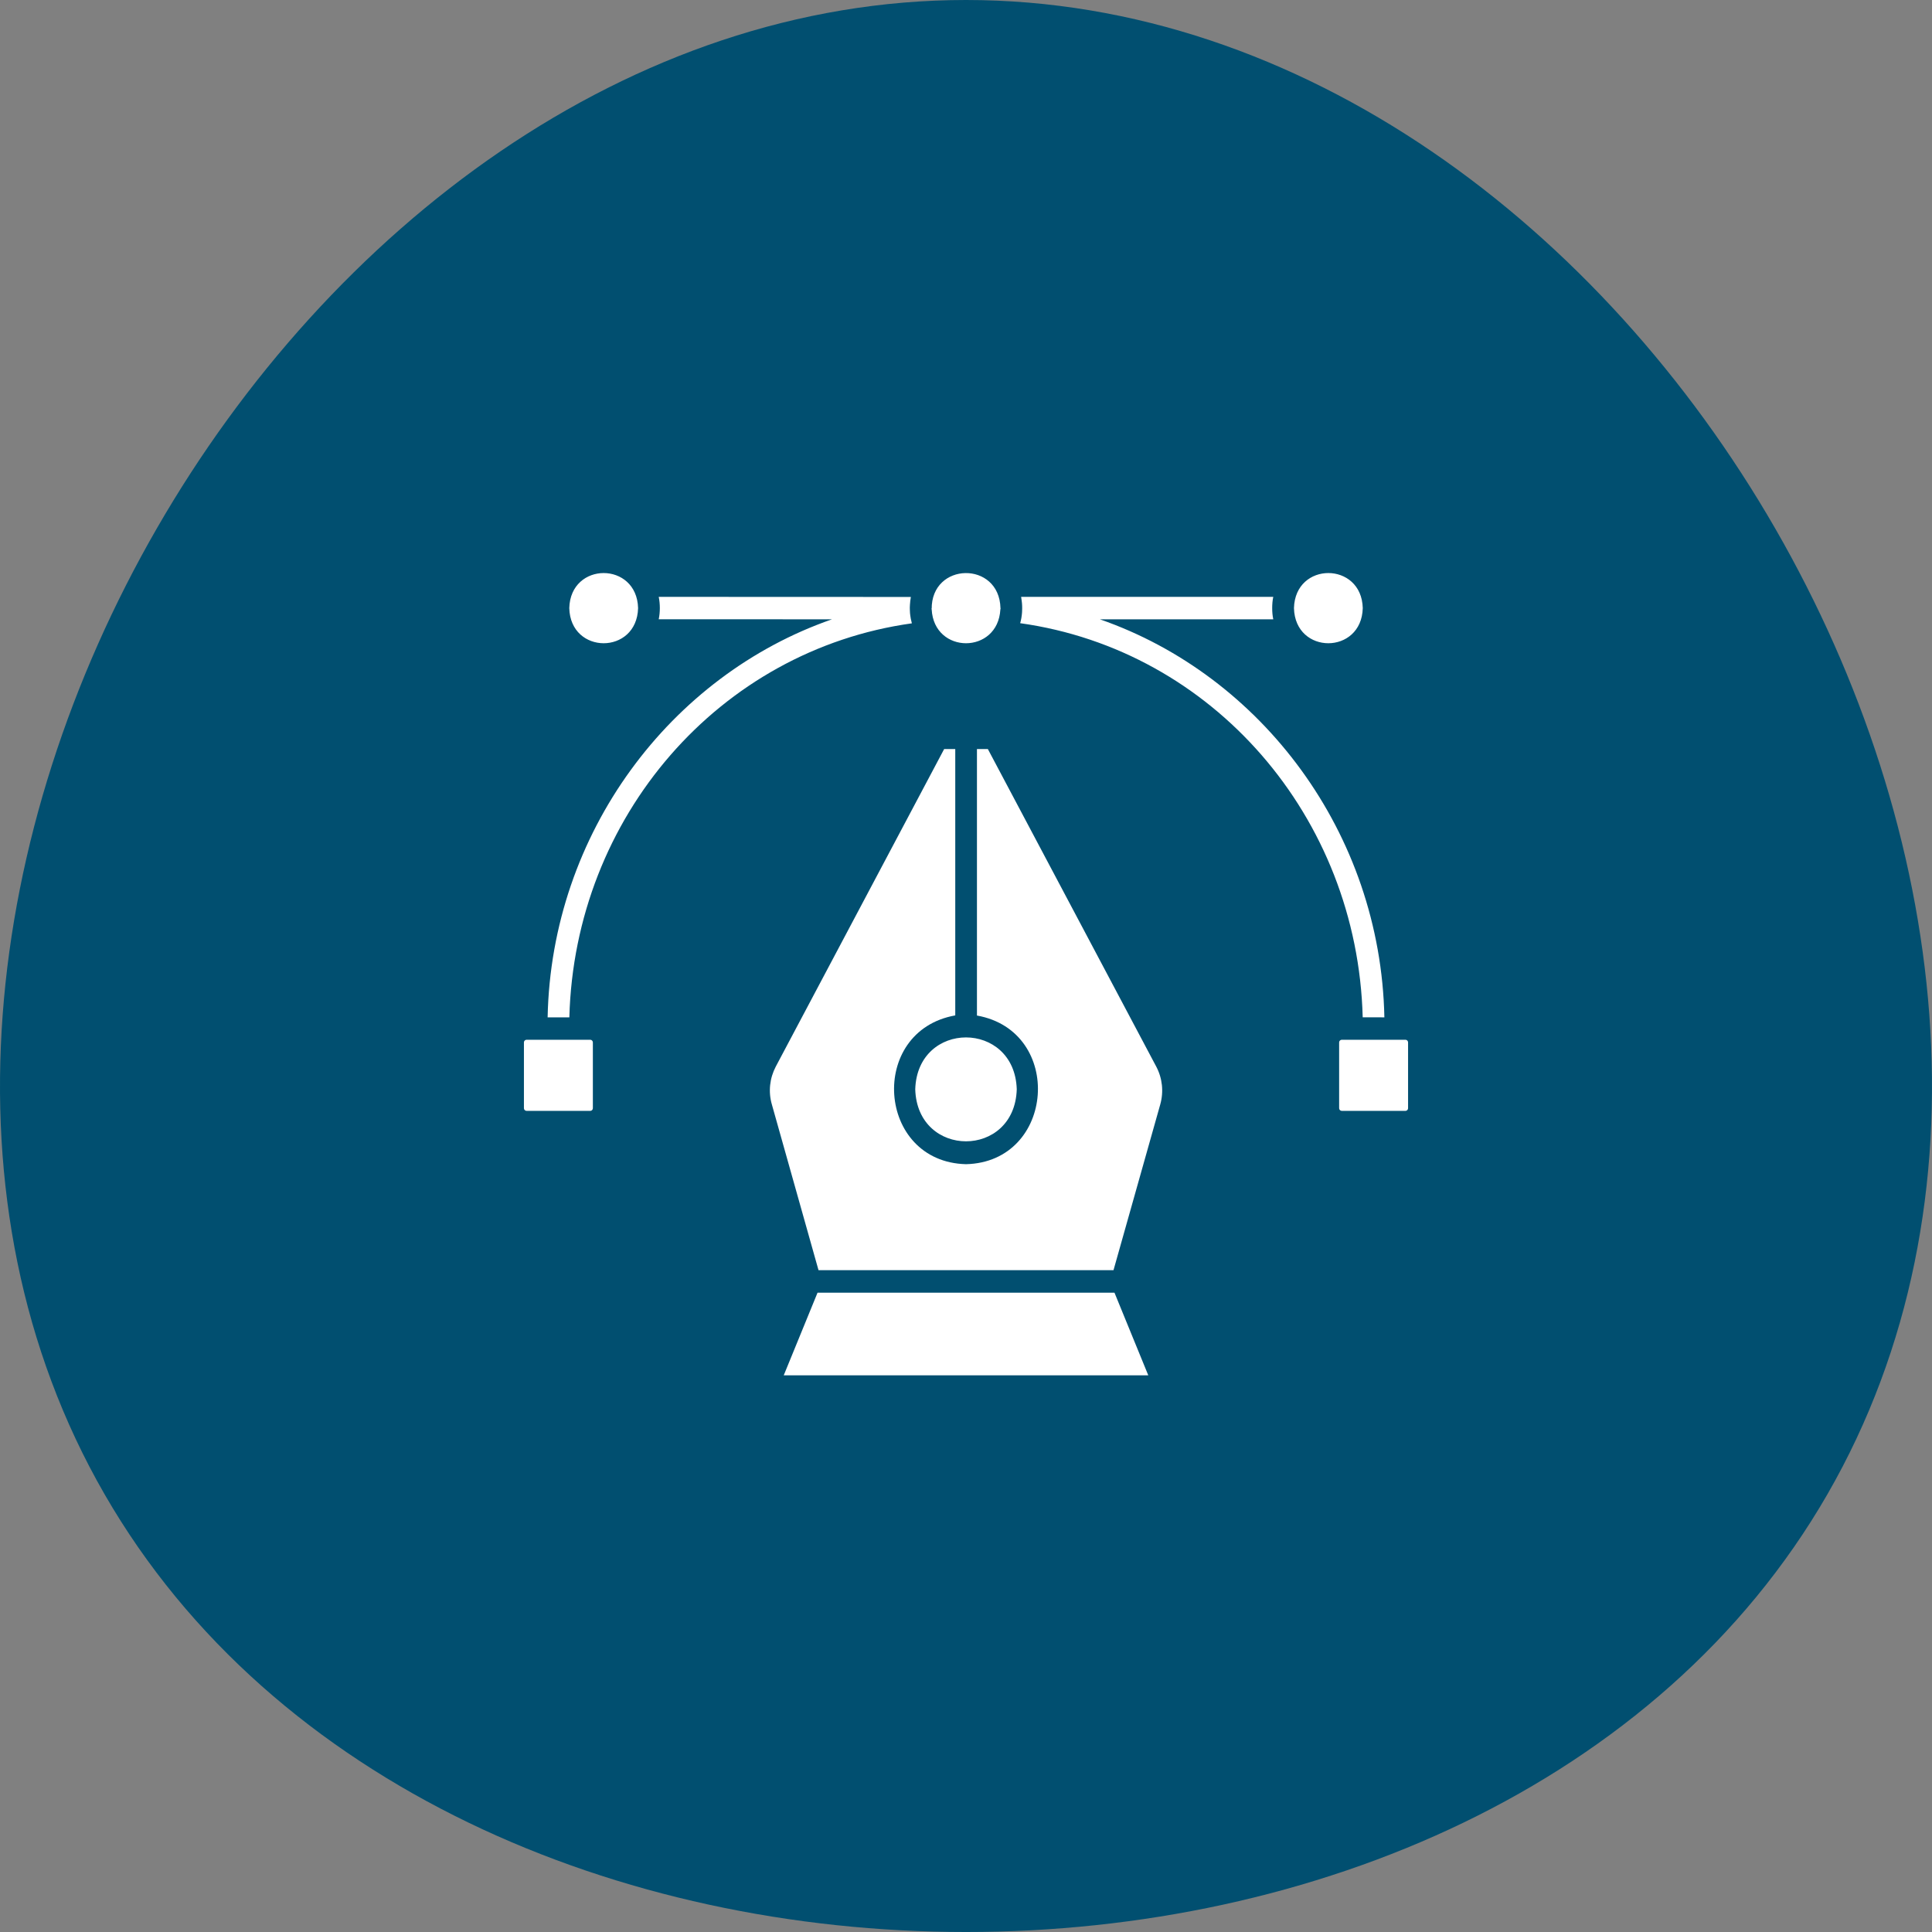
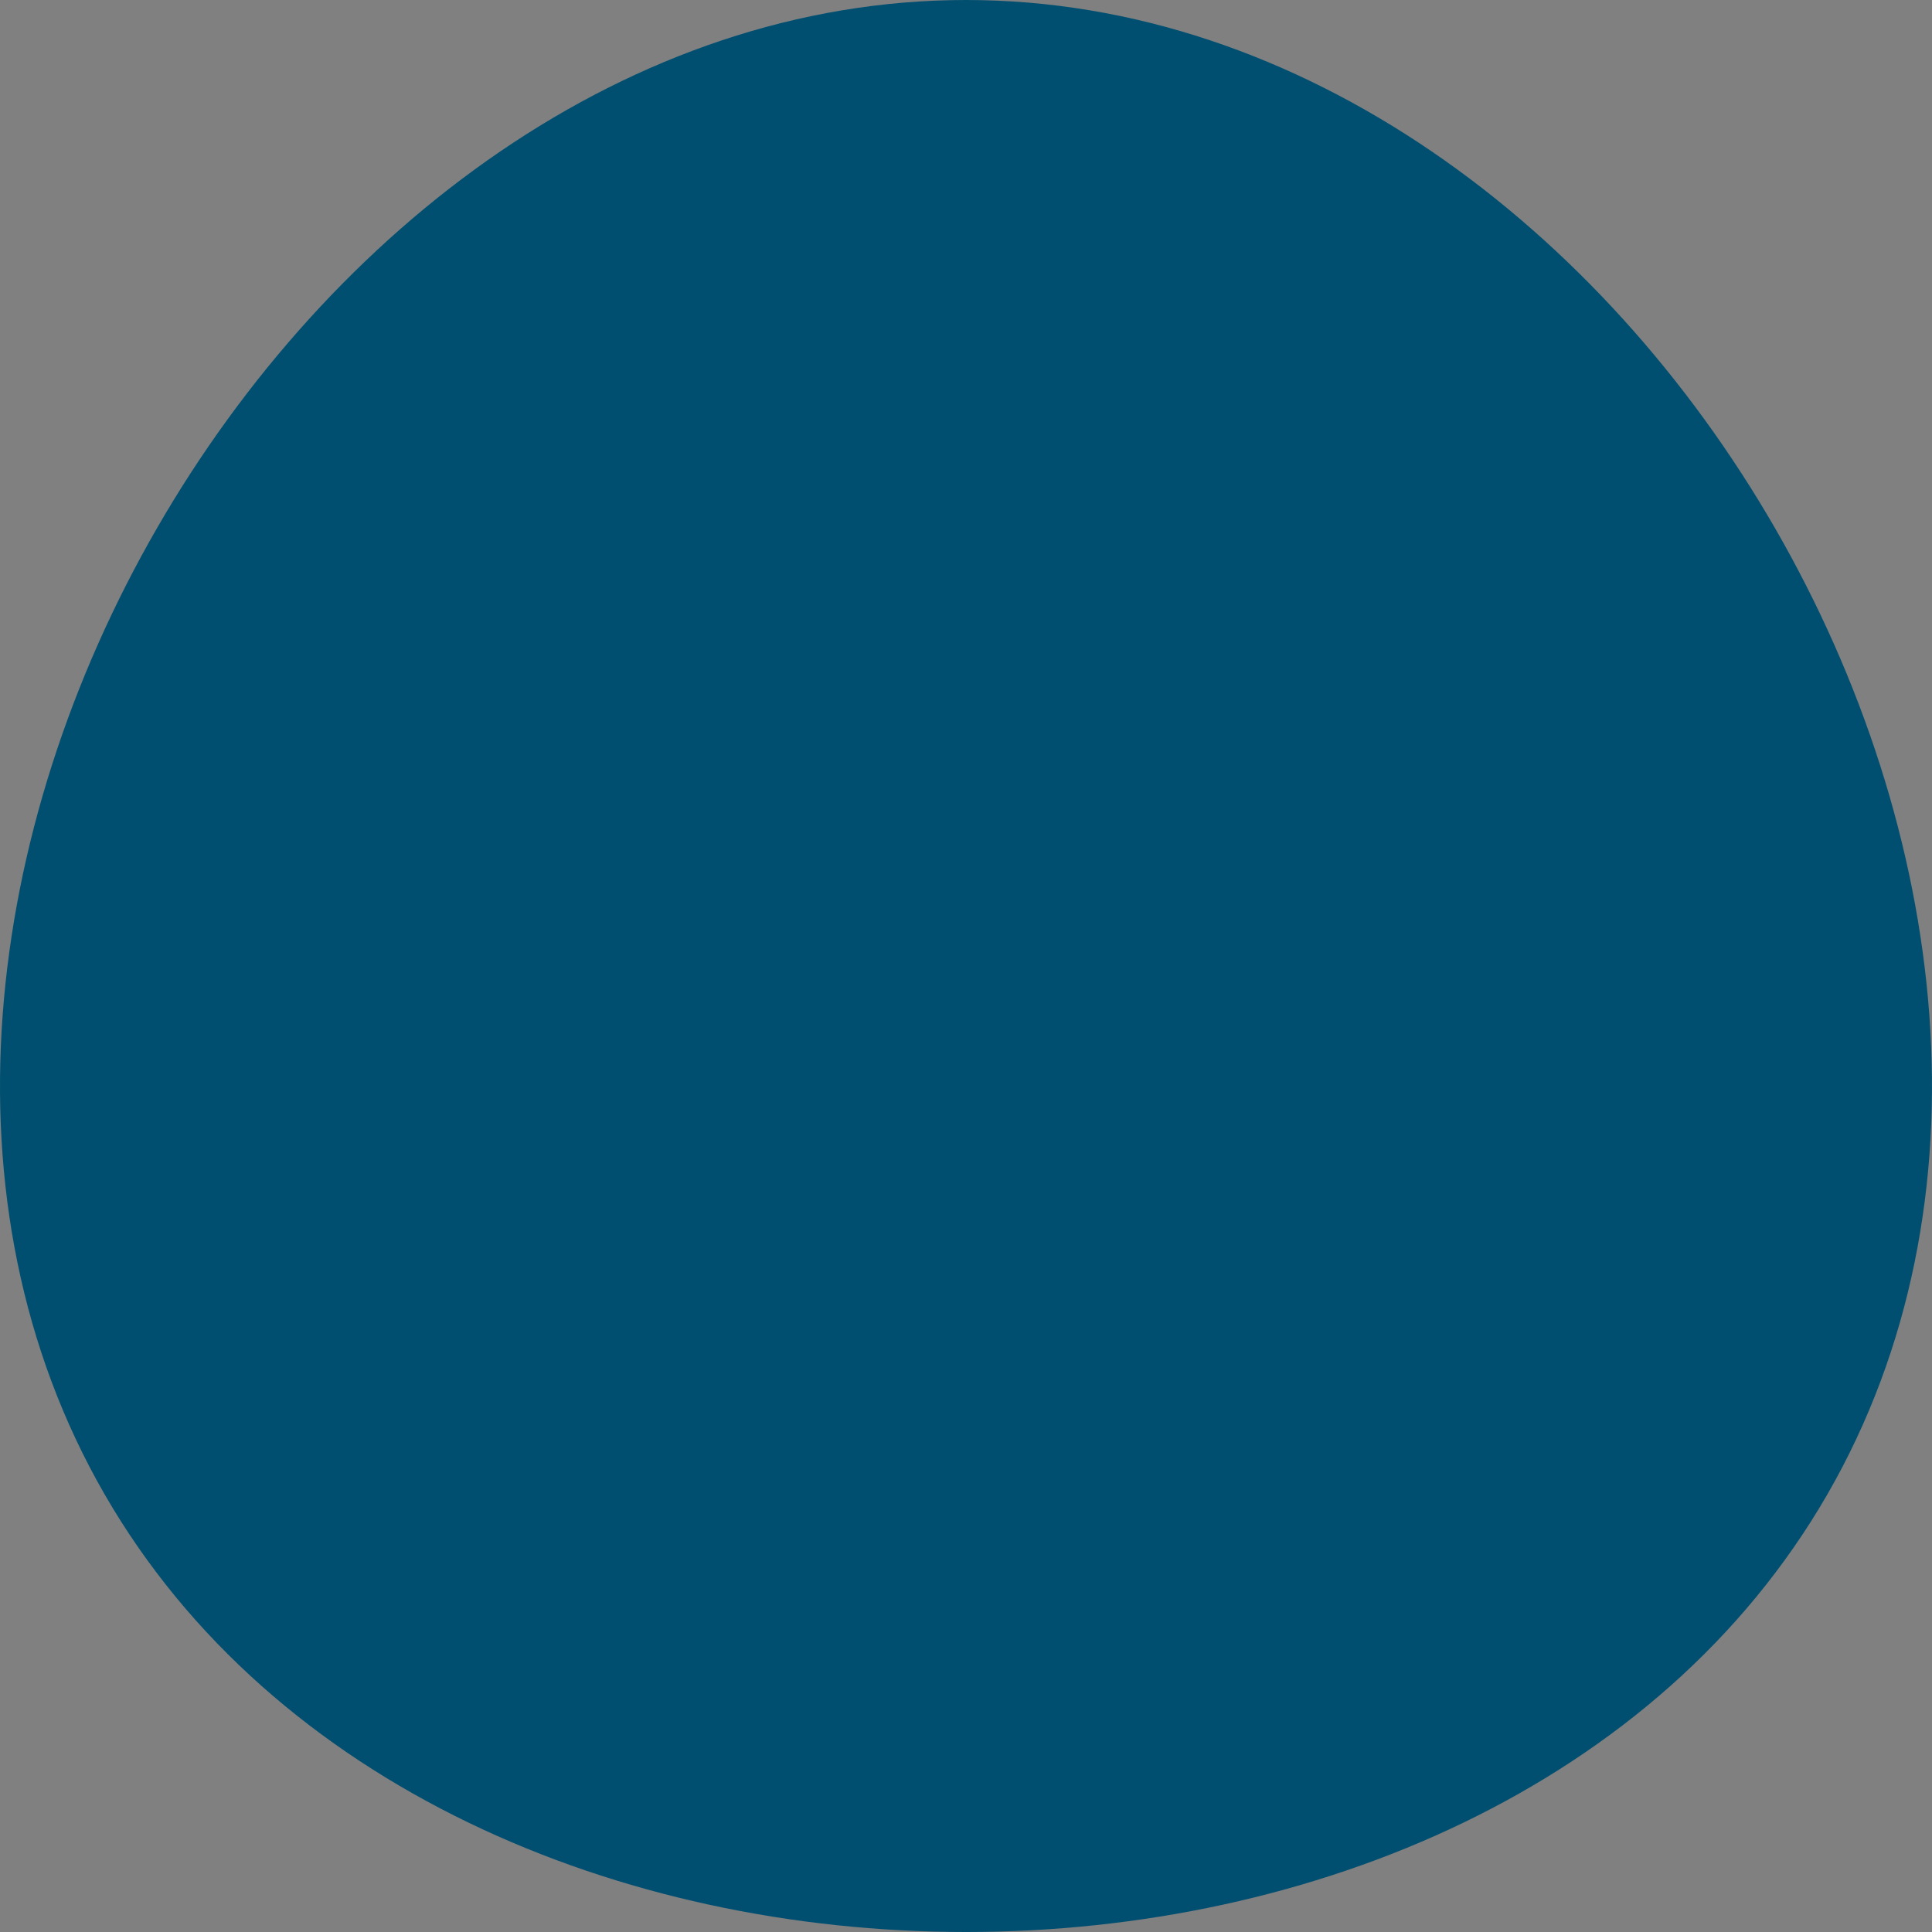
<svg xmlns="http://www.w3.org/2000/svg" width="118" height="118" viewBox="0 0 118 118" fill="none">
  <rect x="0" y="0" width="118" height="118" fill="#808080" stroke="none" />
-   <path d="M59 0C100.091 -1.22655e-06 132.156 55.626 111.611 91.268C91.065 126.911 26.935 126.911 6.389 91.268C-14.156 55.626 17.909 1.22655e-06 59 0Z" fill="#014F70" />
-   <path d="M68.069 78.954L70.133 84H47.868L49.932 78.954H68.069ZM55.9 66.531C56.028 70.767 61.973 70.767 62.1 66.531C61.97 62.307 56.03 62.305 55.9 66.531ZM60.334 45.748H59.669V62.026C65.009 62.975 64.45 70.973 59 71.105C53.541 70.967 52.993 62.973 58.344 62.017V45.749H57.666L47.382 65.143C47.009 65.855 46.917 66.677 47.143 67.457L49.992 77.578H68.009L70.864 67.457C71.083 66.677 70.996 65.855 70.619 65.143L60.334 45.748ZM84.553 62.136C84.325 50.871 77.047 41.252 67.176 37.825H77.767C77.72 37.605 77.701 37.372 77.701 37.139C77.701 36.906 77.72 36.673 77.767 36.453H62.367C62.382 36.53 62.39 36.609 62.401 36.689C62.431 36.897 62.437 37.113 62.426 37.326C62.424 37.357 62.424 37.388 62.422 37.416C62.405 37.636 62.369 37.853 62.309 38.062C74.067 39.706 82.909 49.889 83.229 62.133L84.553 62.136ZM55.627 37.786C55.614 37.722 55.606 37.656 55.597 37.59C55.591 37.544 55.585 37.495 55.58 37.449C55.574 37.377 55.572 37.304 55.57 37.232C55.57 37.188 55.568 37.146 55.568 37.102C55.568 37.045 55.572 36.988 55.576 36.933C55.583 36.854 55.587 36.772 55.597 36.695C55.608 36.616 55.619 36.537 55.632 36.46L40.233 36.454C40.323 36.891 40.323 37.386 40.233 37.823L50.816 37.825C40.951 41.249 33.675 50.874 33.447 62.136H34.774C35.094 49.891 43.936 39.709 55.694 38.071C55.668 37.977 55.646 37.88 55.627 37.786ZM36.057 63.505H32.16C32.072 63.505 32 63.58 32 63.663V67.69C32 67.771 32.072 67.848 32.16 67.848H36.057C36.136 67.848 36.21 67.773 36.21 67.69V63.663C36.208 63.58 36.136 63.505 36.057 63.505ZM85.847 63.505H81.95C81.864 63.505 81.79 63.58 81.79 63.663V67.69C81.79 67.771 81.862 67.848 81.95 67.848H85.847C85.925 67.848 86 67.773 86 67.69V63.663C86 63.58 85.928 63.505 85.847 63.505ZM56.901 37.208C56.895 37.188 56.895 37.159 56.895 37.14C56.895 37.153 56.895 37.159 56.889 37.175C56.895 37.181 56.889 37.188 56.889 37.188L56.895 37.195C56.895 37.195 56.895 37.201 56.901 37.208ZM61.099 37.221C61.105 37.214 61.105 37.214 61.099 37.208C61.105 37.195 61.105 37.188 61.112 37.181C61.109 37.166 61.103 37.155 61.105 37.14C61.033 34.243 56.872 34.313 56.904 37.208C56.897 37.214 56.897 37.214 56.904 37.221C57.051 39.975 60.95 39.977 61.099 37.221ZM38.972 37.14C38.897 34.285 34.843 34.289 34.77 37.14C34.838 39.999 38.897 40.006 38.972 37.14ZM83.233 37.14C83.16 34.291 79.106 34.282 79.031 37.14C79.102 40.006 83.16 39.999 83.233 37.14Z" fill="white" />
+   <path d="M59 0C100.091 -1.22655e-06 132.156 55.626 111.611 91.268C91.065 126.911 26.935 126.911 6.389 91.268C-14.156 55.626 17.909 1.22655e-06 59 0" fill="#014F70" />
</svg>